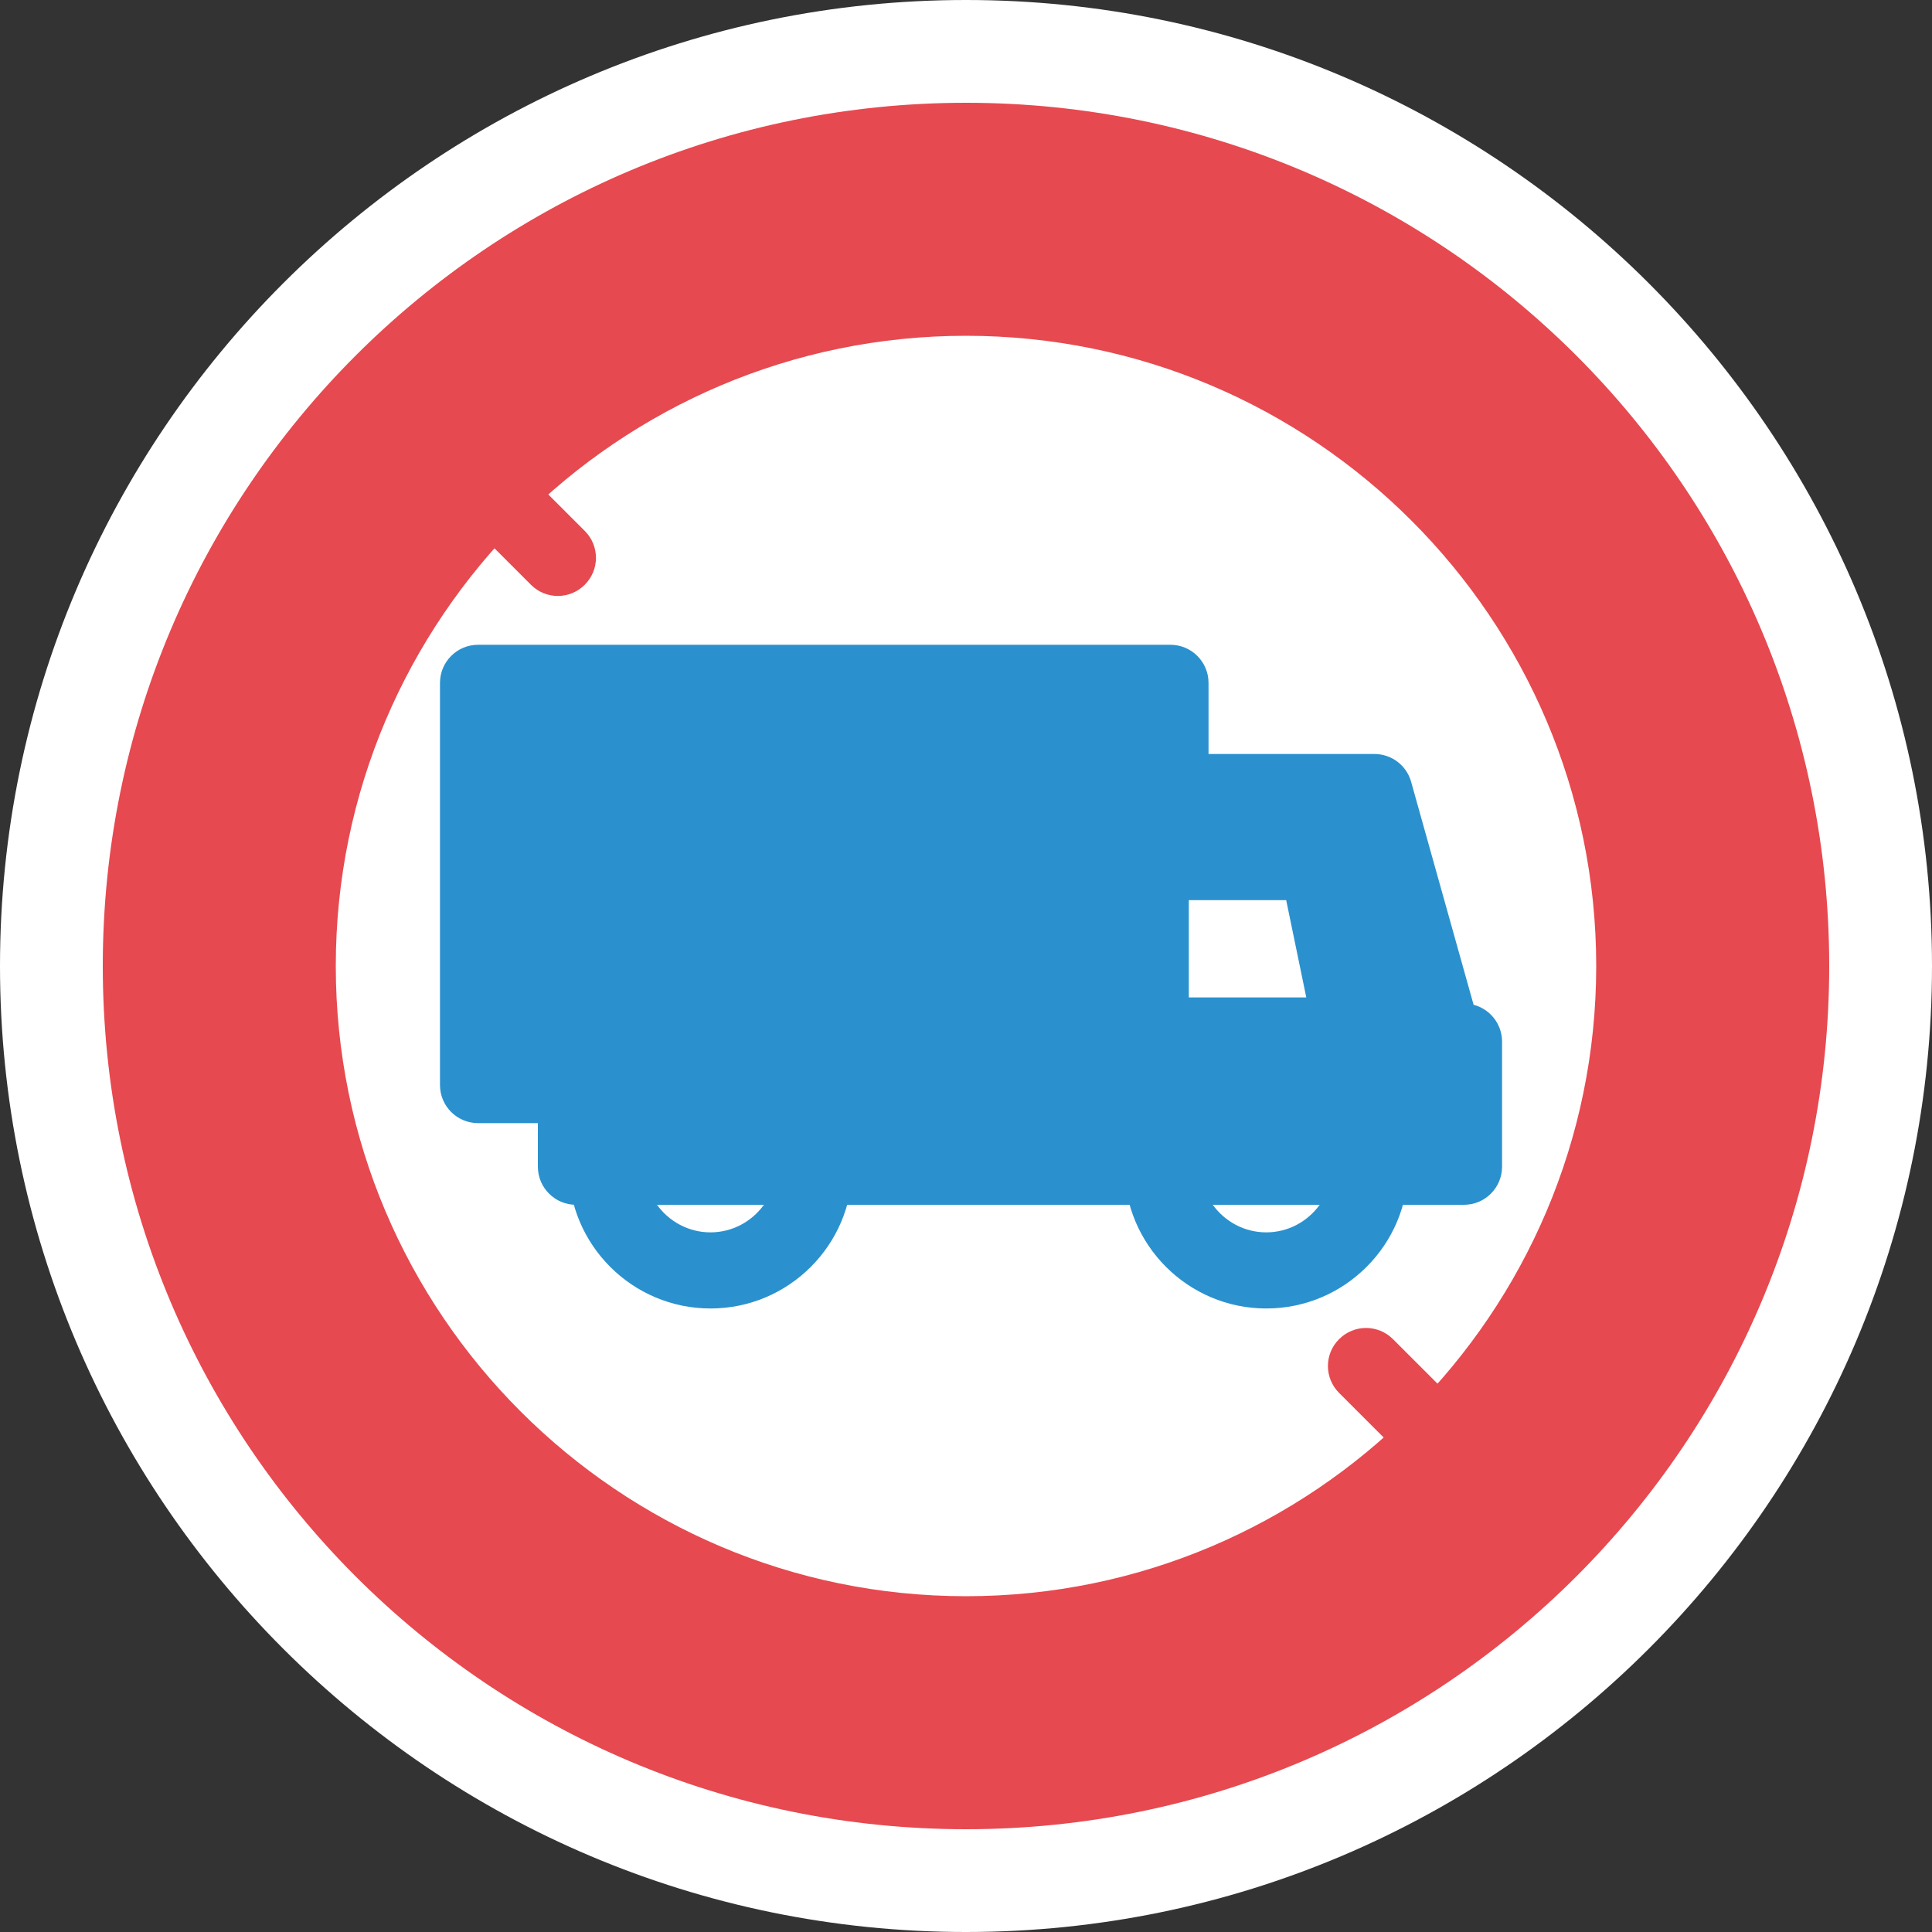
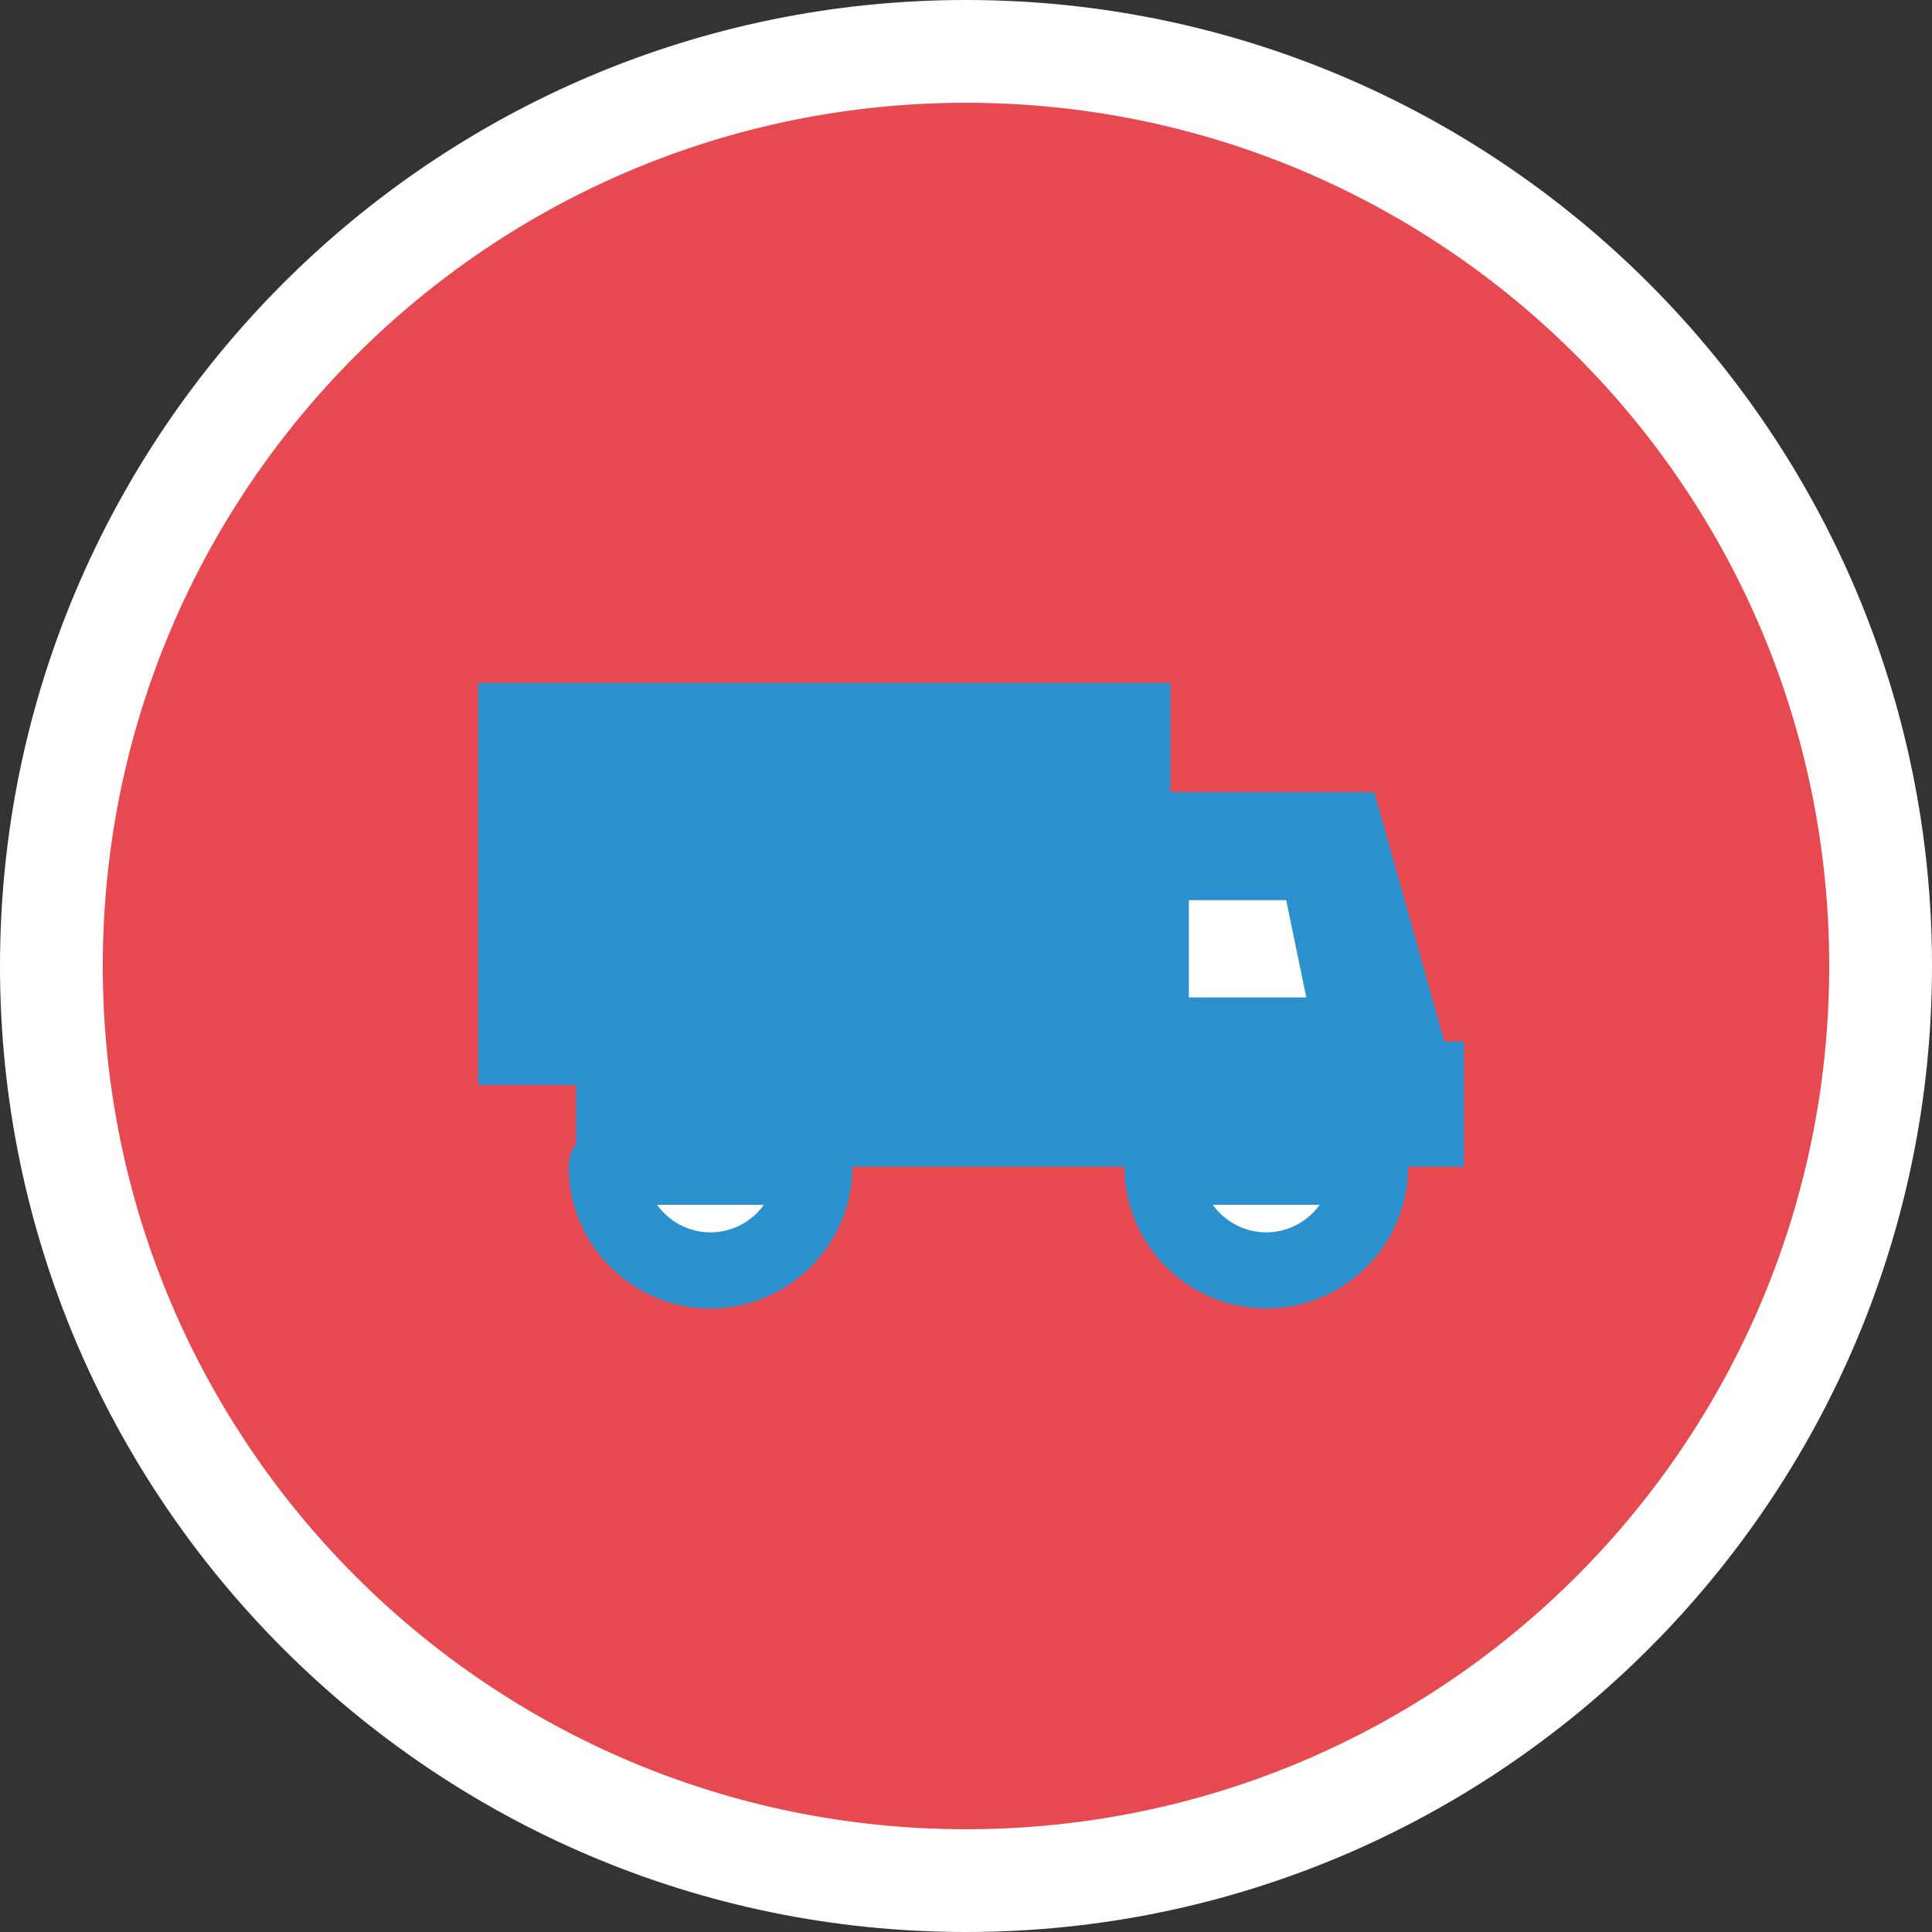
<svg xmlns="http://www.w3.org/2000/svg" id="_イヤー_2" width="150" height="150" viewBox="0 0 150 150">
  <rect x="0" y="0" width="150" height="150" fill="#333333" stroke="none" />
  <defs>
    <style>.cls-1{fill:#fff;}.cls-2{fill:#e6494f;}.cls-3{fill:#2a91ce;}</style>
  </defs>
  <g id="_景">
    <g>
      <path class="cls-1" d="M75,0C33.64,0,0,33.64,0,75s33.64,75,75,75,75-33.64,75-75S116.36,0,75,0Z" />
      <g>
        <path class="cls-2" d="M75,7.98C37.99,7.98,7.98,37.99,7.98,75s30.01,67.02,67.02,67.02,67.02-30,67.02-67.02S112.01,7.98,75,7.98Z" />
        <g>
-           <path class="cls-1" d="M75,23.12c-28.66,0-51.88,23.23-51.88,51.88s23.23,51.88,51.88,51.88,51.88-23.23,51.88-51.88-23.23-51.88-51.88-51.88Z" />
          <path class="cls-2" d="M75,129.84c-30.24,0-54.84-24.6-54.84-54.84S44.76,20.16,75,20.16s54.84,24.6,54.84,54.84-24.6,54.84-54.84,54.84Zm0-103.77c-26.98,0-48.93,21.95-48.93,48.93s21.95,48.93,48.93,48.93,48.93-21.95,48.93-48.93-21.95-48.93-48.93-48.93Z" />
        </g>
        <g>
          <polygon class="cls-3" points="37.12 53.02 37.12 84.24 44.72 84.24 44.72 90.58 113.66 90.58 113.66 80.87 112.14 80.87 106.7 61.5 90.87 61.5 90.87 53.02 37.12 53.02" />
-           <path class="cls-3" d="M113.66,93.54H44.72c-1.63,0-2.96-1.32-2.96-2.96v-3.38h-4.64c-1.63,0-2.96-1.32-2.96-2.96v-31.22c0-1.63,1.32-2.96,2.96-2.96h53.75c1.63,0,2.96,1.32,2.96,2.96v5.52h12.88c1.33,0,2.49,.88,2.85,2.16l4.85,17.31c1.27,.33,2.21,1.49,2.21,2.86v9.71c0,1.63-1.32,2.96-2.96,2.96Zm-65.98-5.91h63.02v-4.17c-.67-.37-1.19-1.01-1.41-1.79l-4.83-17.21h-13.6c-1.63,0-2.96-1.32-2.96-2.96v-5.52H40.07v25.3h4.64c1.63,0,2.96,1.32,2.96,2.96v3.38Z" />
        </g>
        <g>
          <path class="cls-1" d="M47.11,90.58c0,4.45,3.61,8.05,8.05,8.05s8.05-3.61,8.05-8.05h-16.11Z" />
          <path class="cls-3" d="M55.16,101.59c-6.07,0-11.01-4.94-11.01-11.01,0-1.63,1.32-2.96,2.96-2.96h16.11c1.63,0,2.96,1.32,2.96,2.96,0,6.07-4.94,11.01-11.01,11.01Zm-4.15-8.05c.93,1.29,2.44,2.14,4.15,2.14s3.22-.85,4.15-2.14h-8.3Z" />
        </g>
        <g>
          <path class="cls-1" d="M90.26,90.58c0,4.45,3.61,8.05,8.05,8.05s8.05-3.61,8.05-8.05h-16.11Z" />
          <path class="cls-3" d="M98.31,101.59c-6.07,0-11.01-4.94-11.01-11.01,0-1.63,1.32-2.96,2.96-2.96h16.11c1.63,0,2.96,1.32,2.96,2.96,0,6.07-4.94,11.01-11.01,11.01Zm-4.15-8.05c.93,1.29,2.44,2.14,4.15,2.14s3.22-.85,4.15-2.14h-8.3Z" />
        </g>
        <path class="cls-2" d="M111.68,114.64c-.76,0-1.51-.29-2.09-.87l-5.62-5.62c-1.16-1.16-1.16-3.03,0-4.18,1.16-1.16,3.03-1.15,4.18,0l5.62,5.62c1.16,1.16,1.16,3.03,0,4.18-.58,.58-1.33,.87-2.09,.87Z" />
        <path class="cls-2" d="M43.31,46.27c-.76,0-1.51-.29-2.09-.87l-5-5c-1.16-1.15-1.16-3.03,0-4.18,1.15-1.16,3.03-1.16,4.18,0l5,5c1.16,1.15,1.16,3.03,0,4.18-.58,.58-1.33,.87-2.09,.87Z" />
        <polygon class="cls-1" points="99.86 69.89 92.3 69.89 92.3 77.44 101.42 77.44 99.86 69.89" />
      </g>
    </g>
  </g>
</svg>